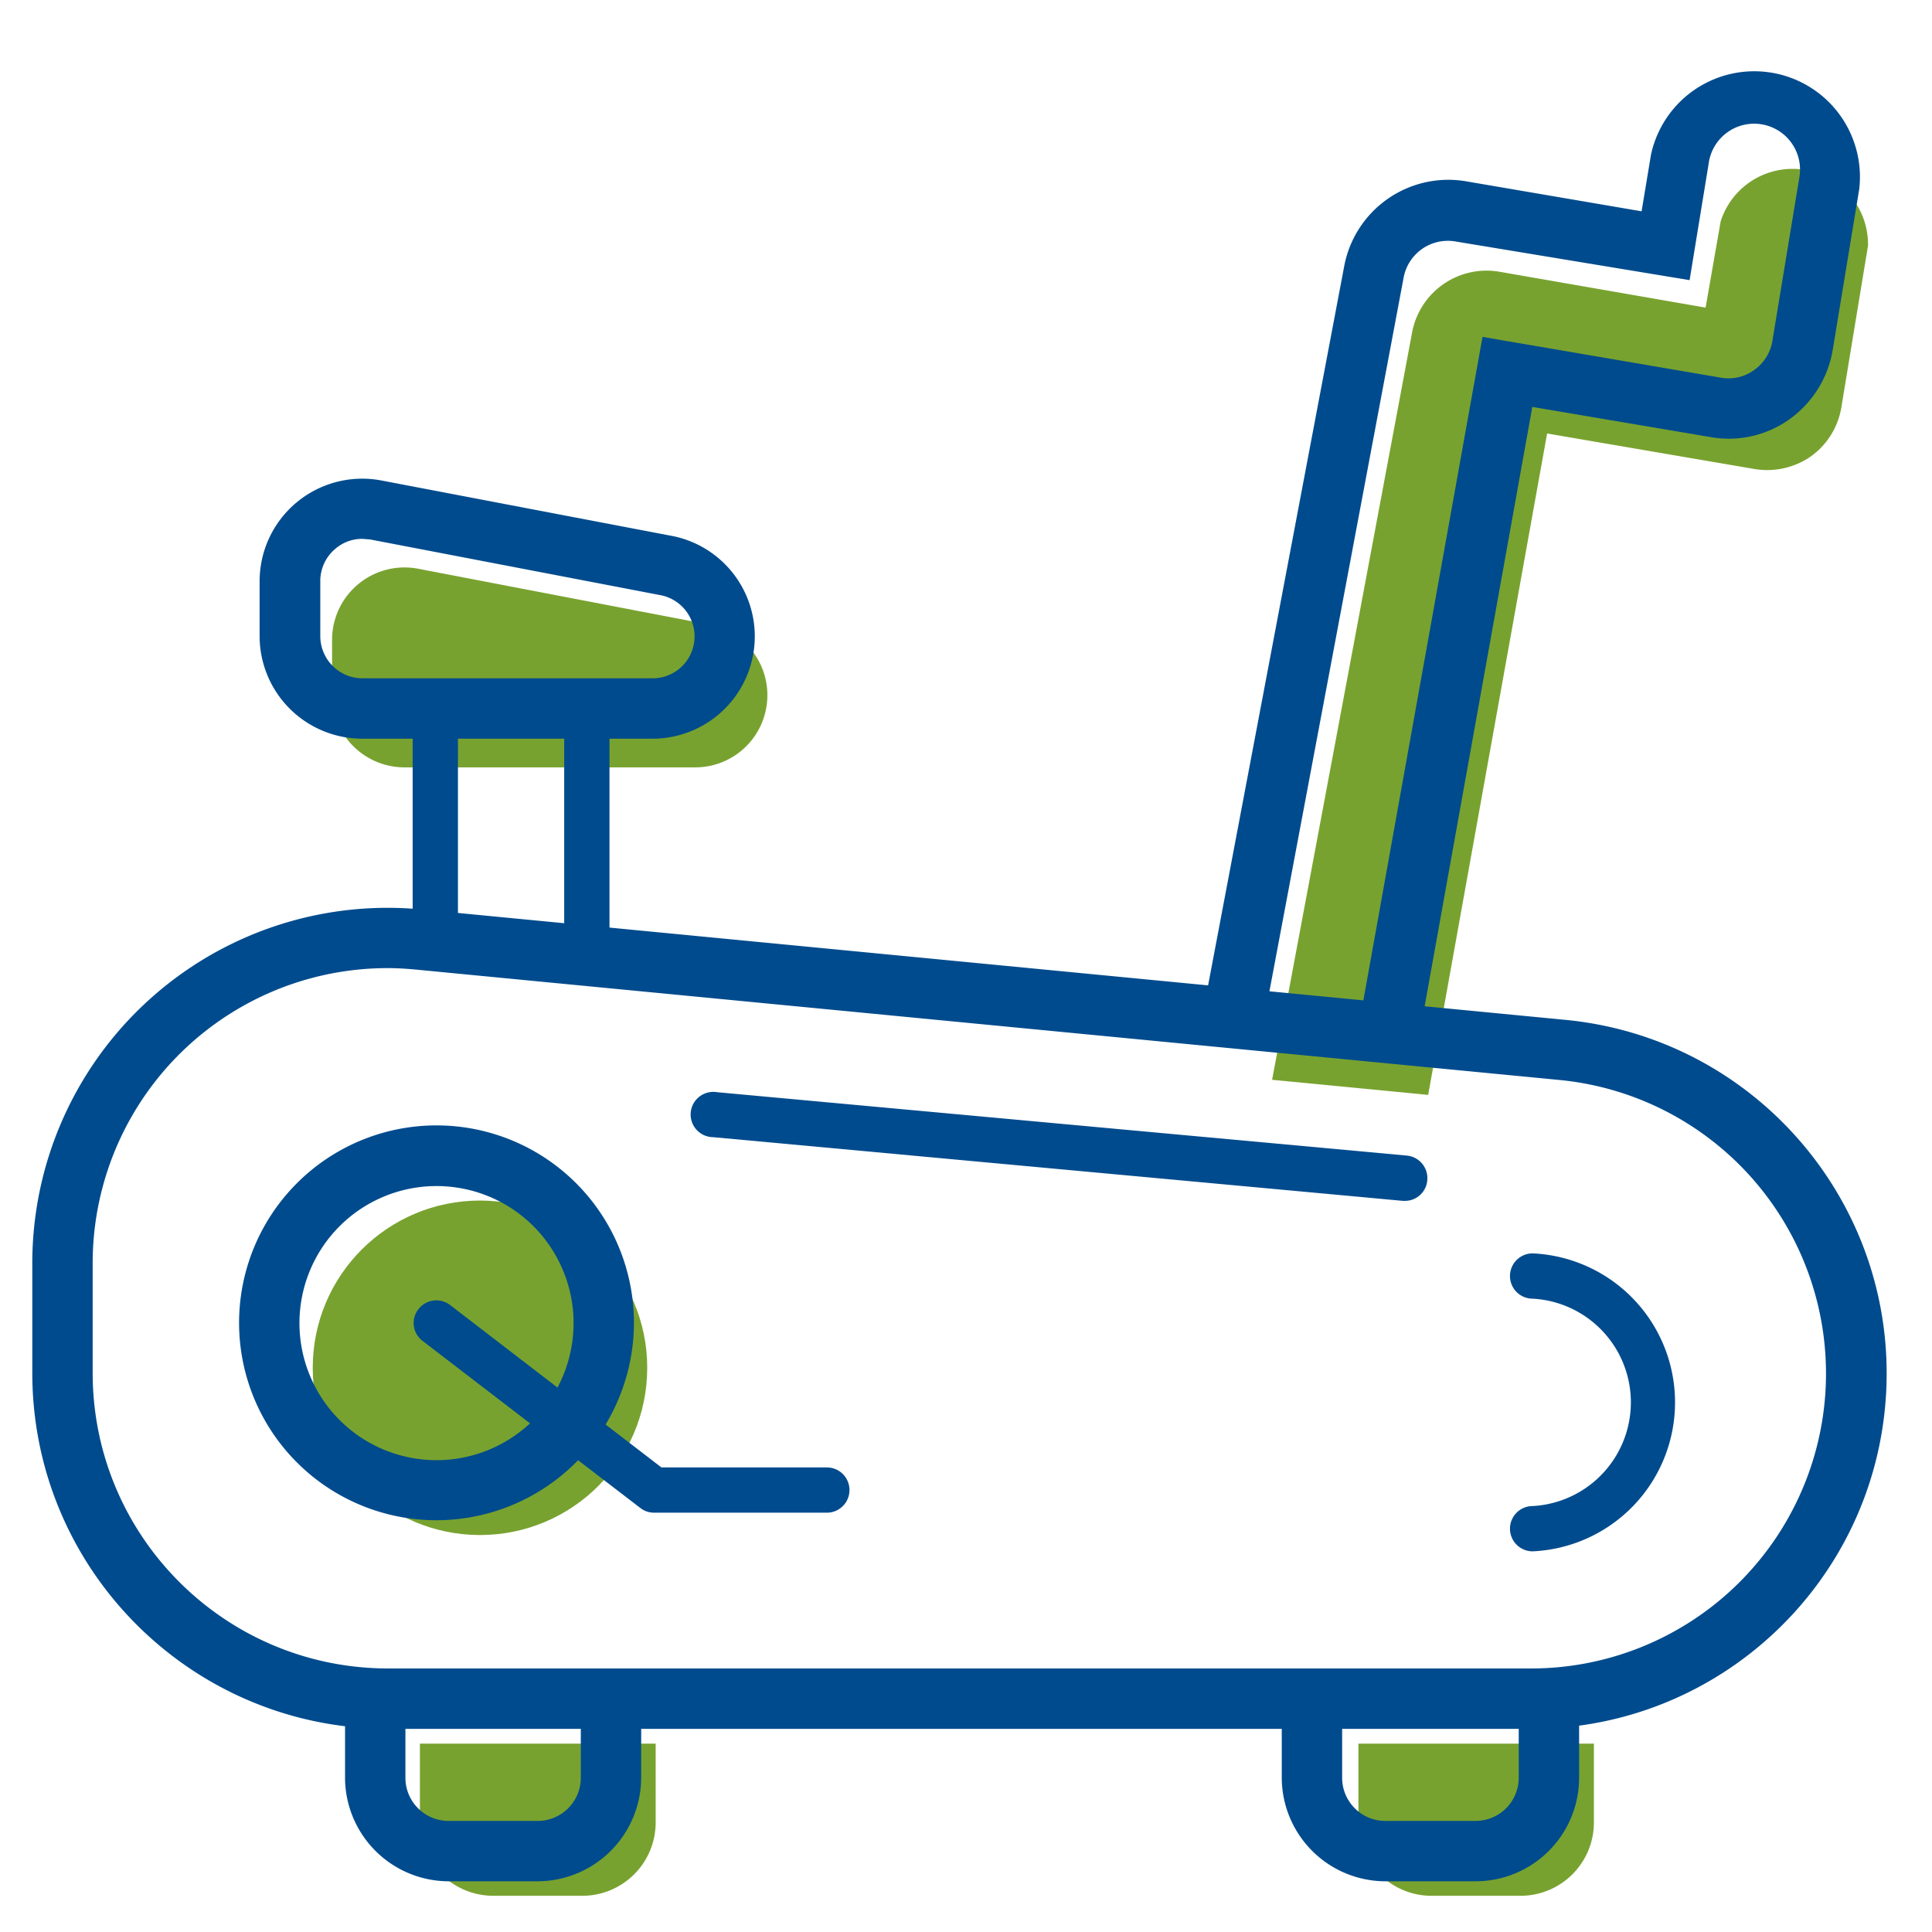
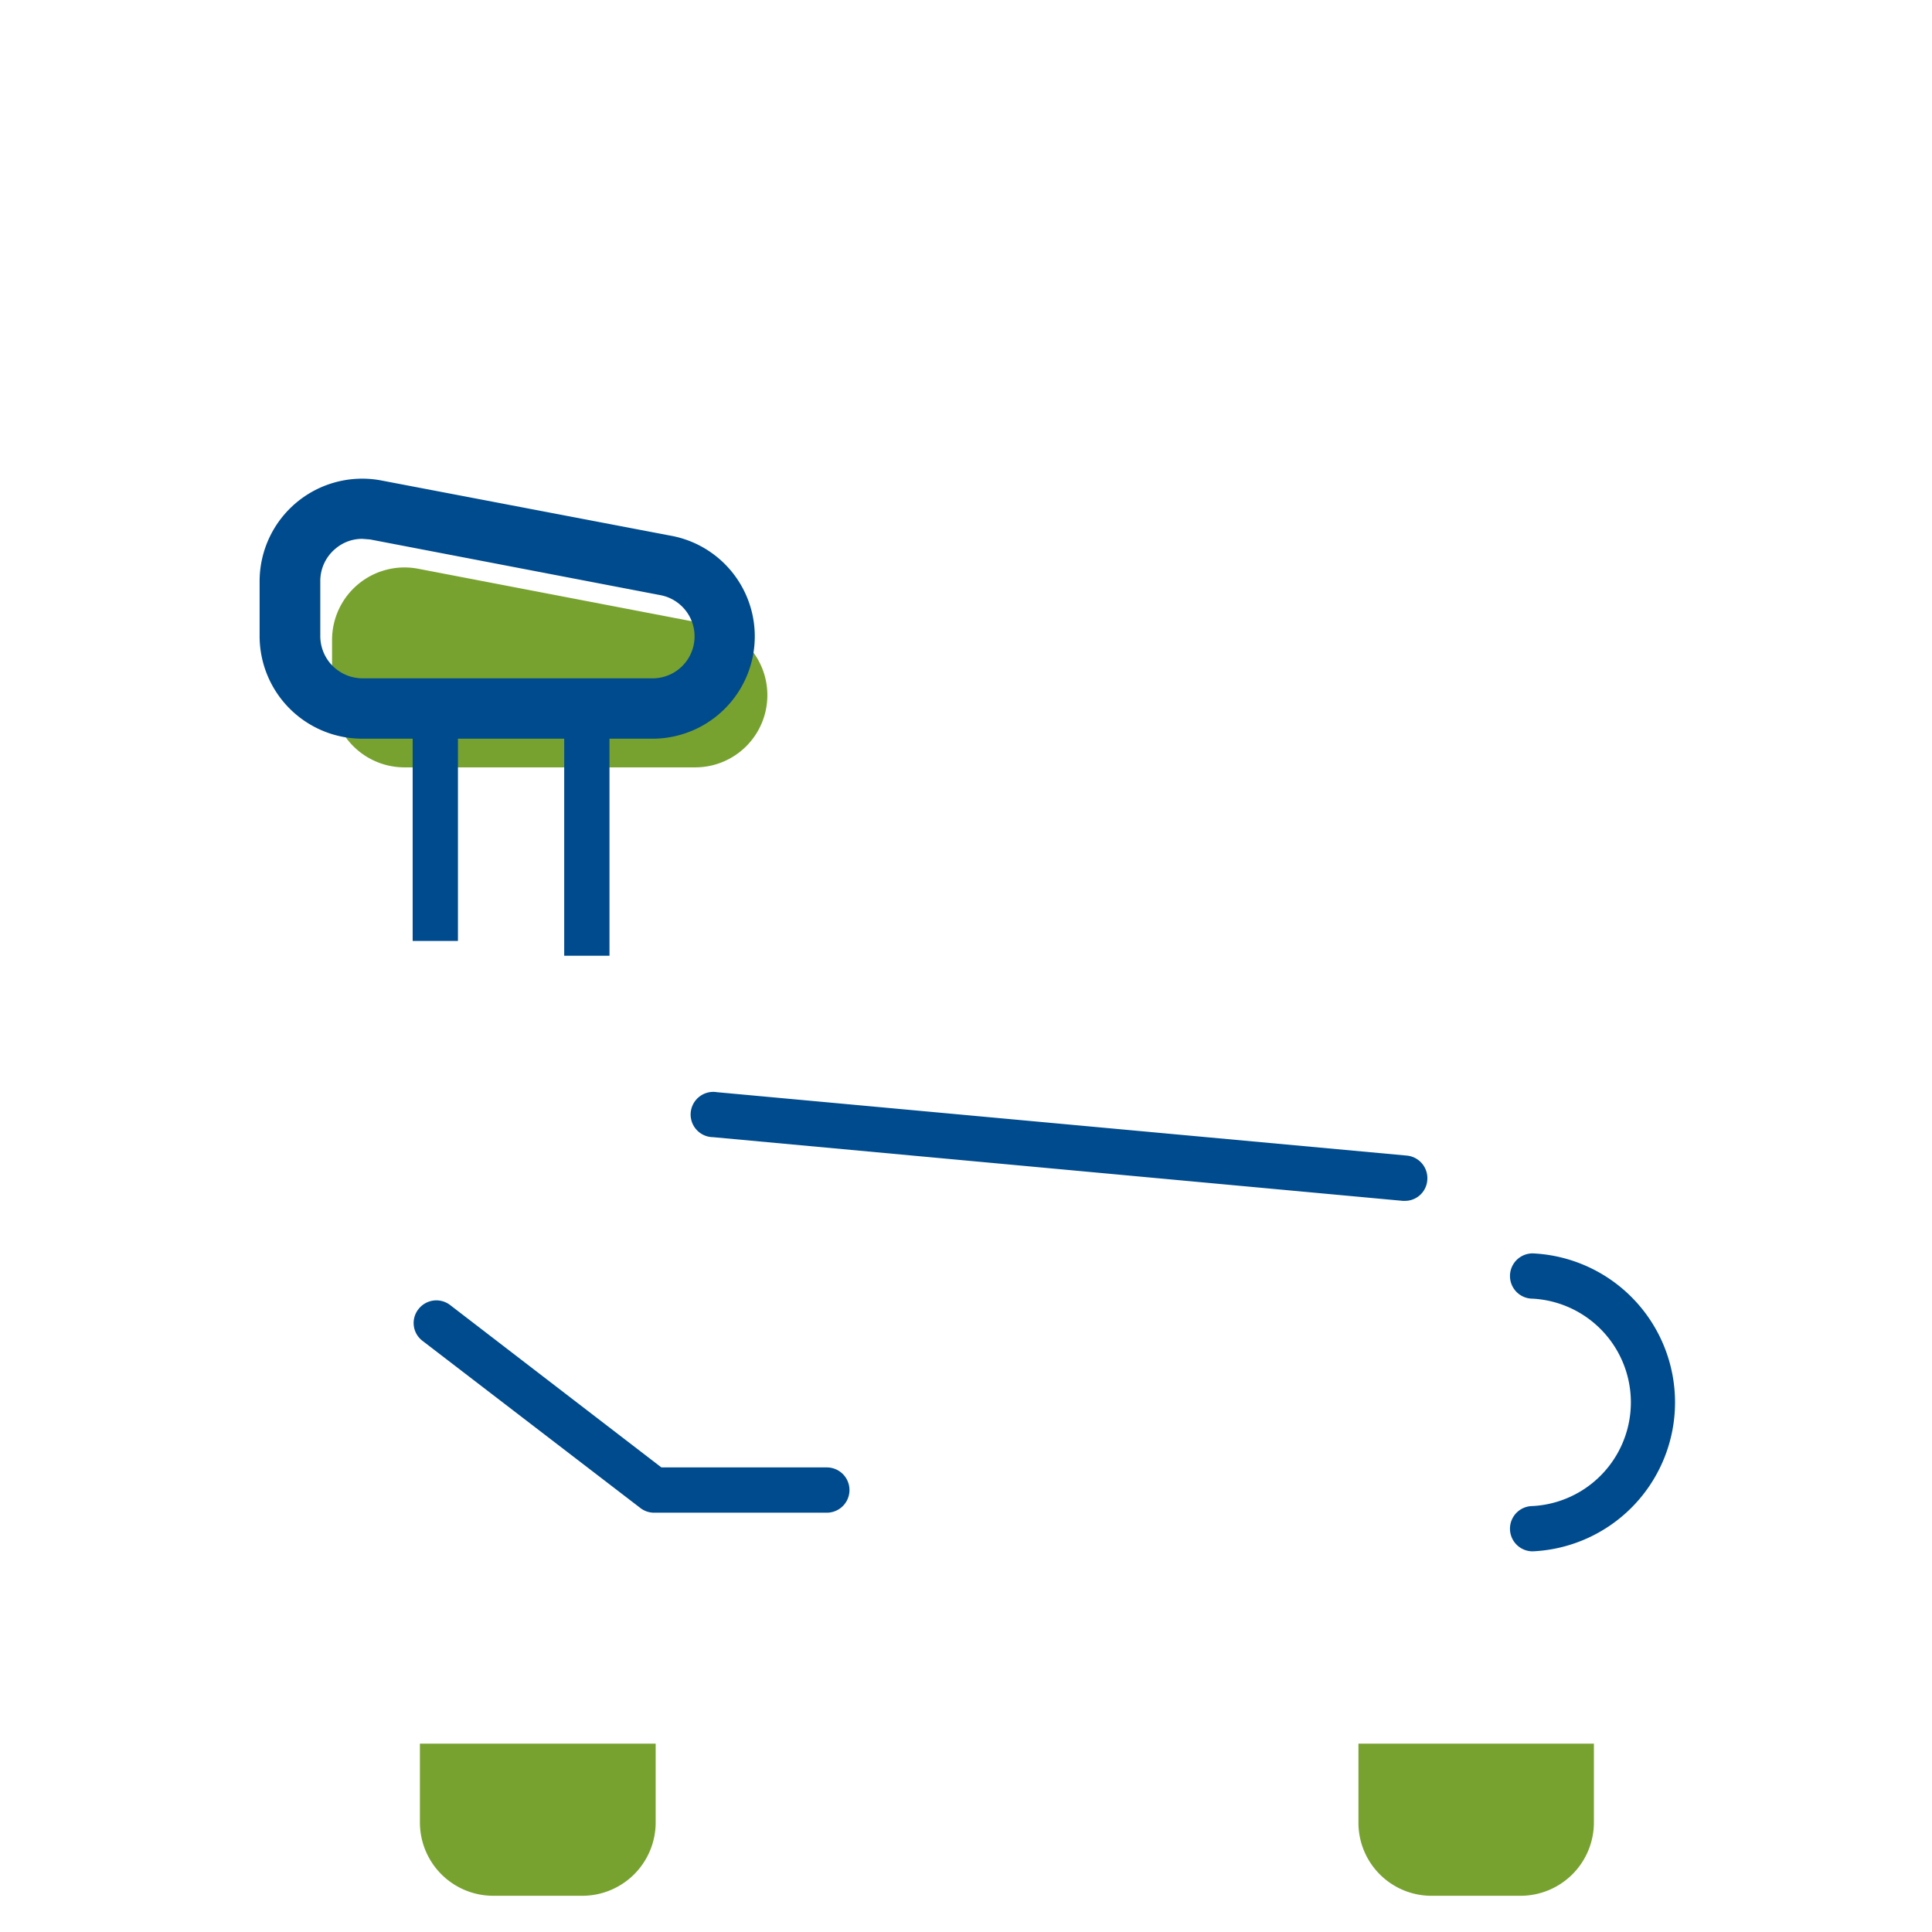
<svg xmlns="http://www.w3.org/2000/svg" width="64" height="64" viewBox="0 0 64 64">
  <g fill="none" fill-rule="evenodd" transform="translate(1 2)">
-     <path fill="#78A22F" d="M46.31 34.27l3.94-21.91 6.89 1.18a2.54 2.54 0 0 0 1.86-.43 2.51 2.51 0 0 0 1-1.63l.88-5.34A2.5 2.5 0 0 0 56 5.33l-.5 2.86L48.66 7a2.51 2.51 0 0 0-2.88 2l-4.64 24.77 5.17.5z" />
-     <circle cx="14.9" cy="43.31" r="5.54" fill="#78A22F" />
    <path fill="#78A22F" d="M20.72 55.76v2.61a2.43 2.43 0 0 1-2.43 2.43h-2.95a2.43 2.43 0 0 1-2.43-2.43v-2.61h7.81zM51.8 55.76v2.61a2.43 2.43 0 0 1-2.43 2.43h-3A2.42 2.42 0 0 1 44 58.37v-2.61h7.8zM22 23.42h-9.56A2.4 2.4 0 0 1 10 21v-1.81a2.4 2.4 0 0 1 2.85-2.35l9.59 1.84A2.38 2.38 0 0 1 24.42 21 2.39 2.39 0 0 1 22 23.42z" />
    <path fill="#004B8D" fill-rule="nonzero" d="M20.56 22.47H11a3.4 3.4 0 0 1-3.4-3.39v-1.84a3.4 3.4 0 0 1 4-3.33l9.59 1.83a3.39 3.39 0 0 1-.64 6.73h.01zM11 15.85a1.36 1.36 0 0 0-.88.32 1.39 1.39 0 0 0-.51 1.07v1.84A1.4 1.4 0 0 0 11 20.47h9.58a1.39 1.39 0 0 0 .27-2.76l-9.59-1.84-.26-.02z" />
    <path fill="#004B8D" fill-rule="nonzero" d="M12.67 21.47h1.5v7.7h-1.5zM17.69 21.47h1.5v8.19h-1.5z" />
-     <path fill="#004B8D" fill-rule="nonzero" d="M49.66 55.27H11.85C5.35 55.264.081 50 .07 43.5v-3.65A11.77 11.77 0 0 1 13 28.13l37.81 3.65c6.272.58 10.976 5.994 10.674 12.286-.303 6.291-5.505 11.23-11.804 11.204h-.02zm-37.81-25.2a9.77 9.77 0 0 0-9.78 9.78v3.65c.011 5.395 4.385 9.765 9.78 9.77h37.81a9.77 9.77 0 0 0 .94-19.5l-37.81-3.65c-.32-.03-.63-.05-.94-.05z" />
-     <path fill="#004B8D" fill-rule="nonzero" d="M16.81 60.32h-2.95a3.44 3.44 0 0 1-3.43-3.43v-2.62h2v2.62c0 .79.64 1.43 1.43 1.43h2.95c.79 0 1.43-.64 1.43-1.43v-2.62h2v2.62a3.44 3.44 0 0 1-3.43 3.43zM47.89 60.32h-3a3.44 3.44 0 0 1-3.43-3.43v-2.62h2v2.62c0 .79.64 1.43 1.43 1.43h3a1.43 1.43 0 0 0 1.42-1.43v-2.62h2v2.62a3.43 3.43 0 0 1-3.42 3.43zM46 32.41l-2-.36 4.11-22.89L56 10.51a1.45 1.45 0 0 0 1.12-.26 1.48 1.48 0 0 0 .6-1l.88-5.34a1.52 1.52 0 1 0-3-.48l-.63 3.85L47.22 6a1.49 1.49 0 0 0-1.72 1.18l-4.65 24.73-2-.37 4.68-24.73a3.51 3.51 0 0 1 4-2.81l5.85 1 .31-1.87a3.5 3.5 0 0 1 6.9 1.13l-.88 5.34a3.54 3.54 0 0 1-1.42 2.28 3.45 3.45 0 0 1-2.62.6l-5.91-1L46 32.41zM13.42 48.36A6.54 6.54 0 1 1 20 41.83a6.55 6.55 0 0 1-6.58 6.53zm0-11.07a4.54 4.54 0 1 0 .08 9.08 4.54 4.54 0 0 0-.08-9.08z" />
    <path fill="#004B8D" fill-rule="nonzero" d="M26.41 48.11h-5.74a.74.74 0 0 1-.45-.15L13 42.42a.74.74 0 0 1-.14-1.05.75.75 0 0 1 1.05-.14l7 5.38h5.48a.75.75 0 1 1 0 1.5h.02zM49.77 49.39a.75.75 0 1 1 0-1.5 3.44 3.44 0 0 0 0-6.87.75.75 0 1 1 0-1.5 4.94 4.94 0 0 1 0 9.87zM45.54 37.78h-.07l-22.85-2.11a.75.75 0 1 1 .13-1.49l22.85 2.1a.75.75 0 0 1 .68.82.74.74 0 0 1-.74.68z" />
  </g>
</svg>